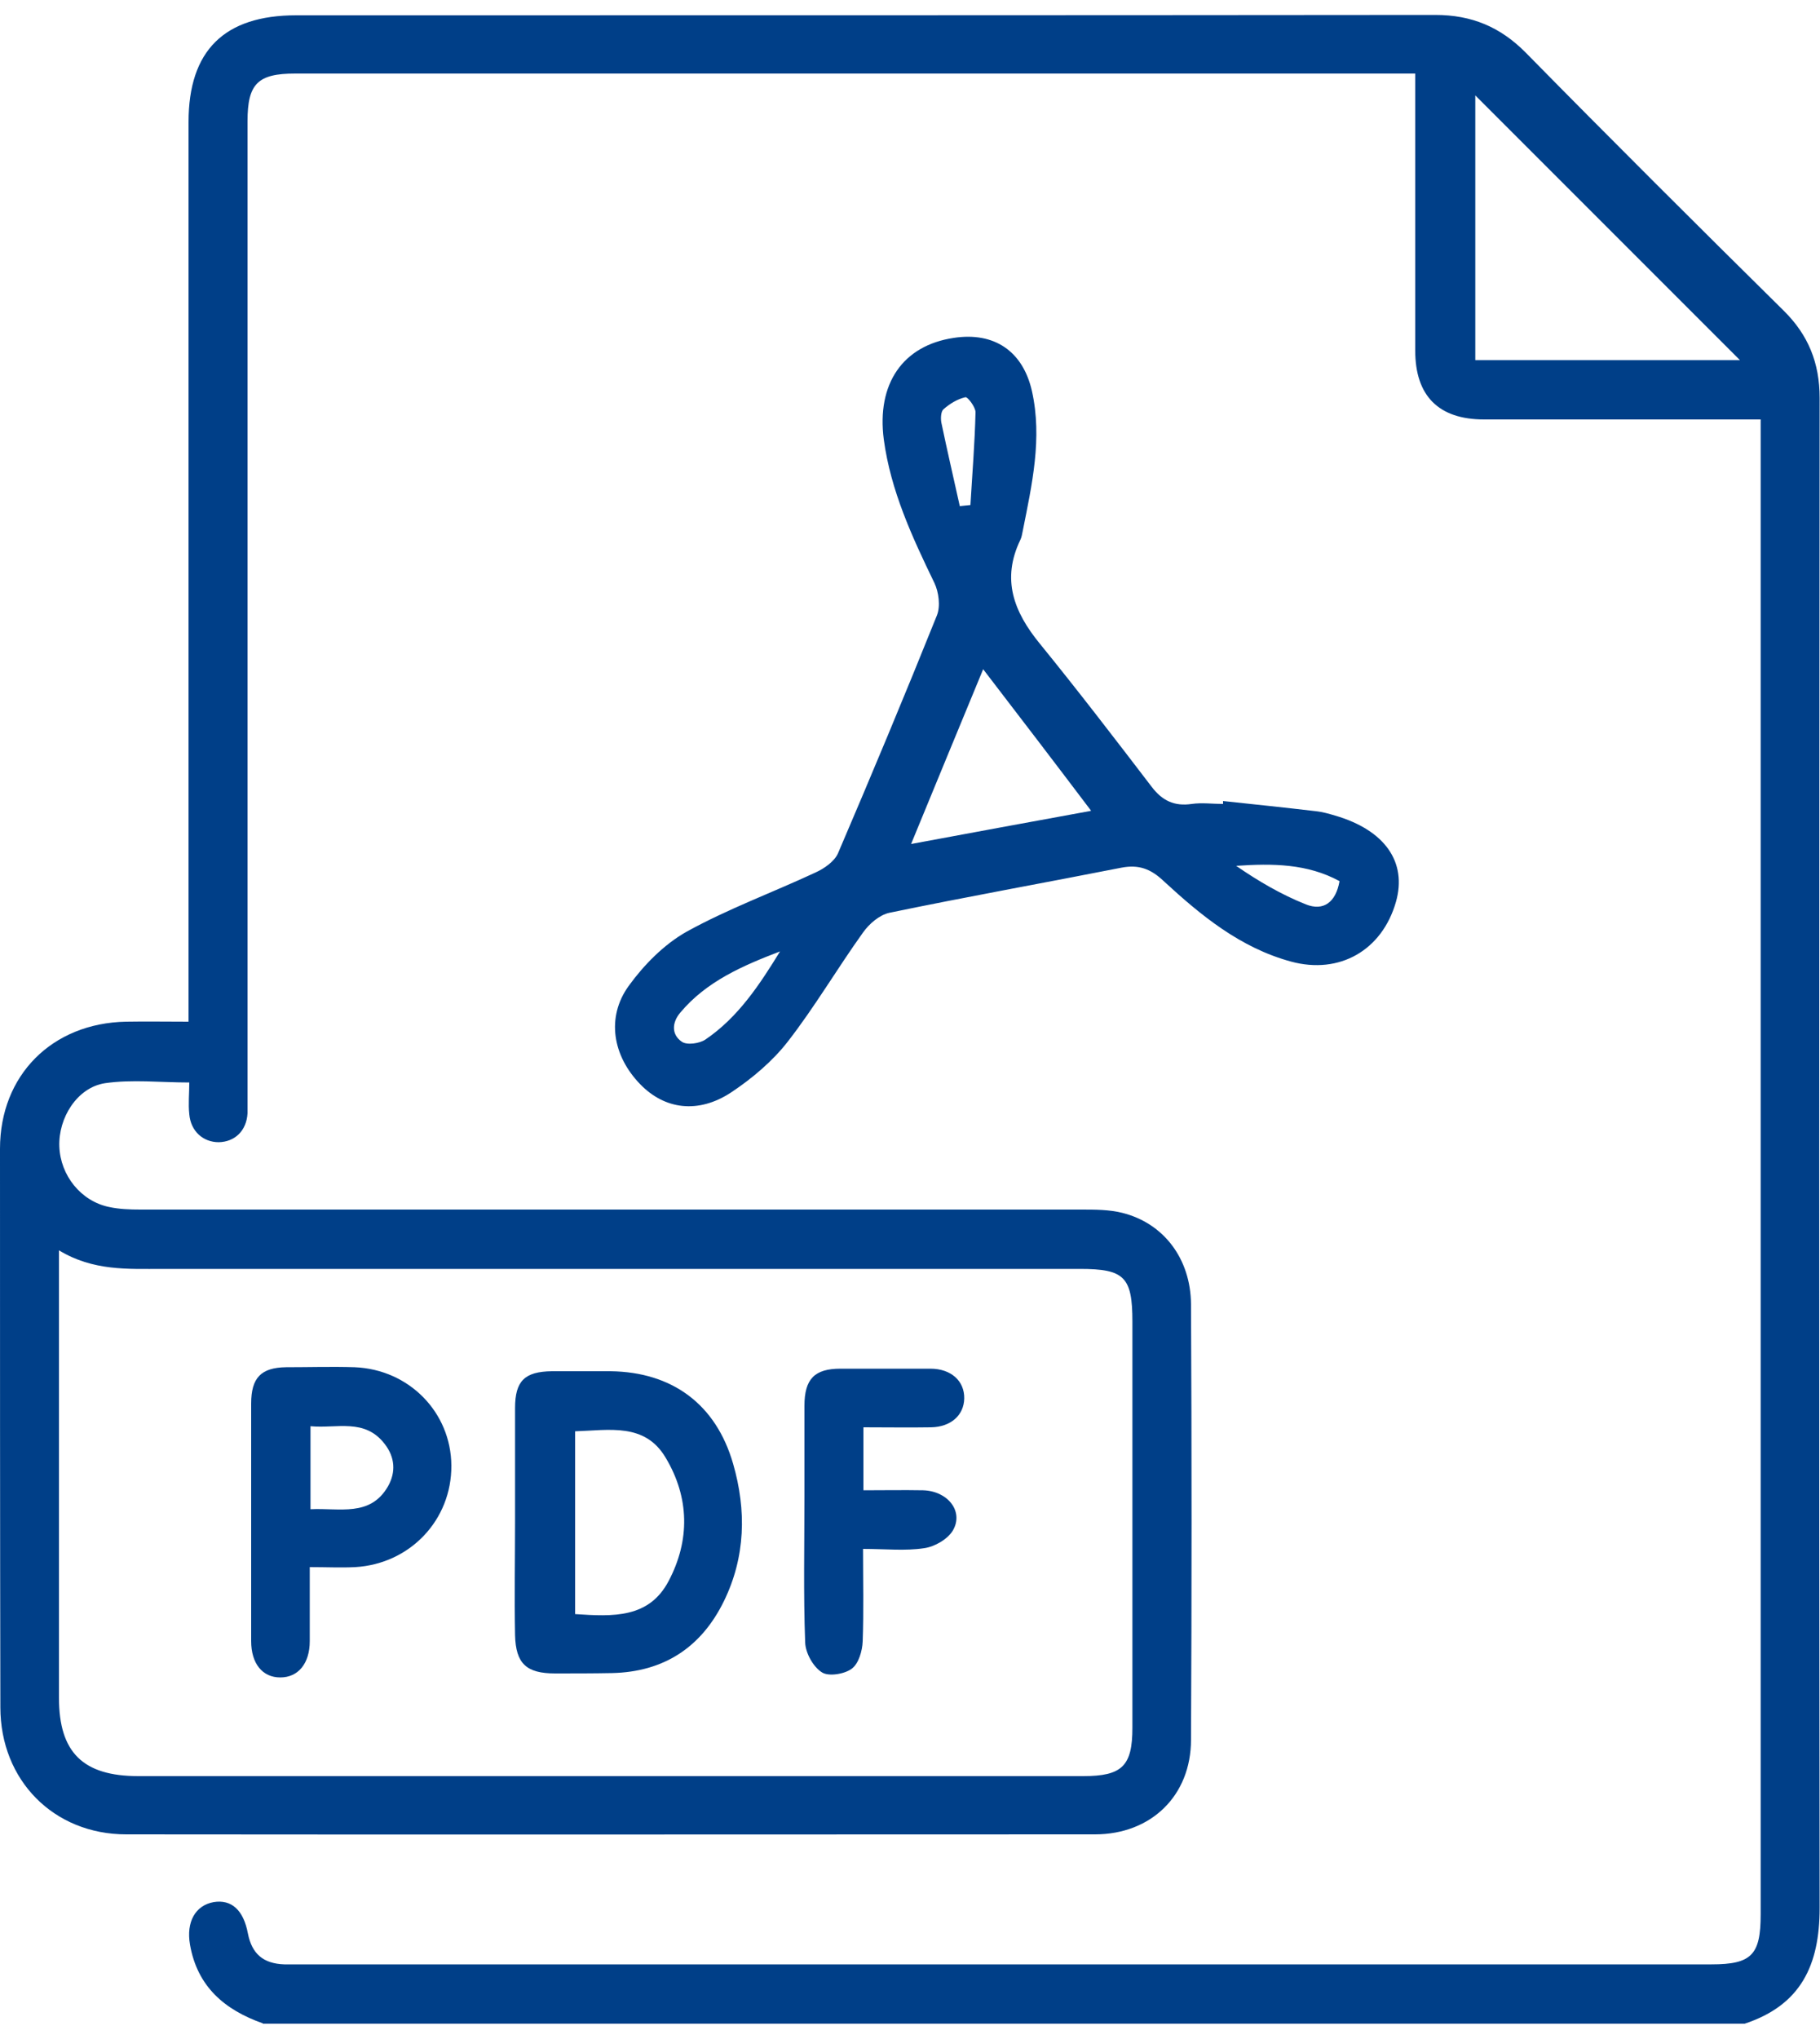
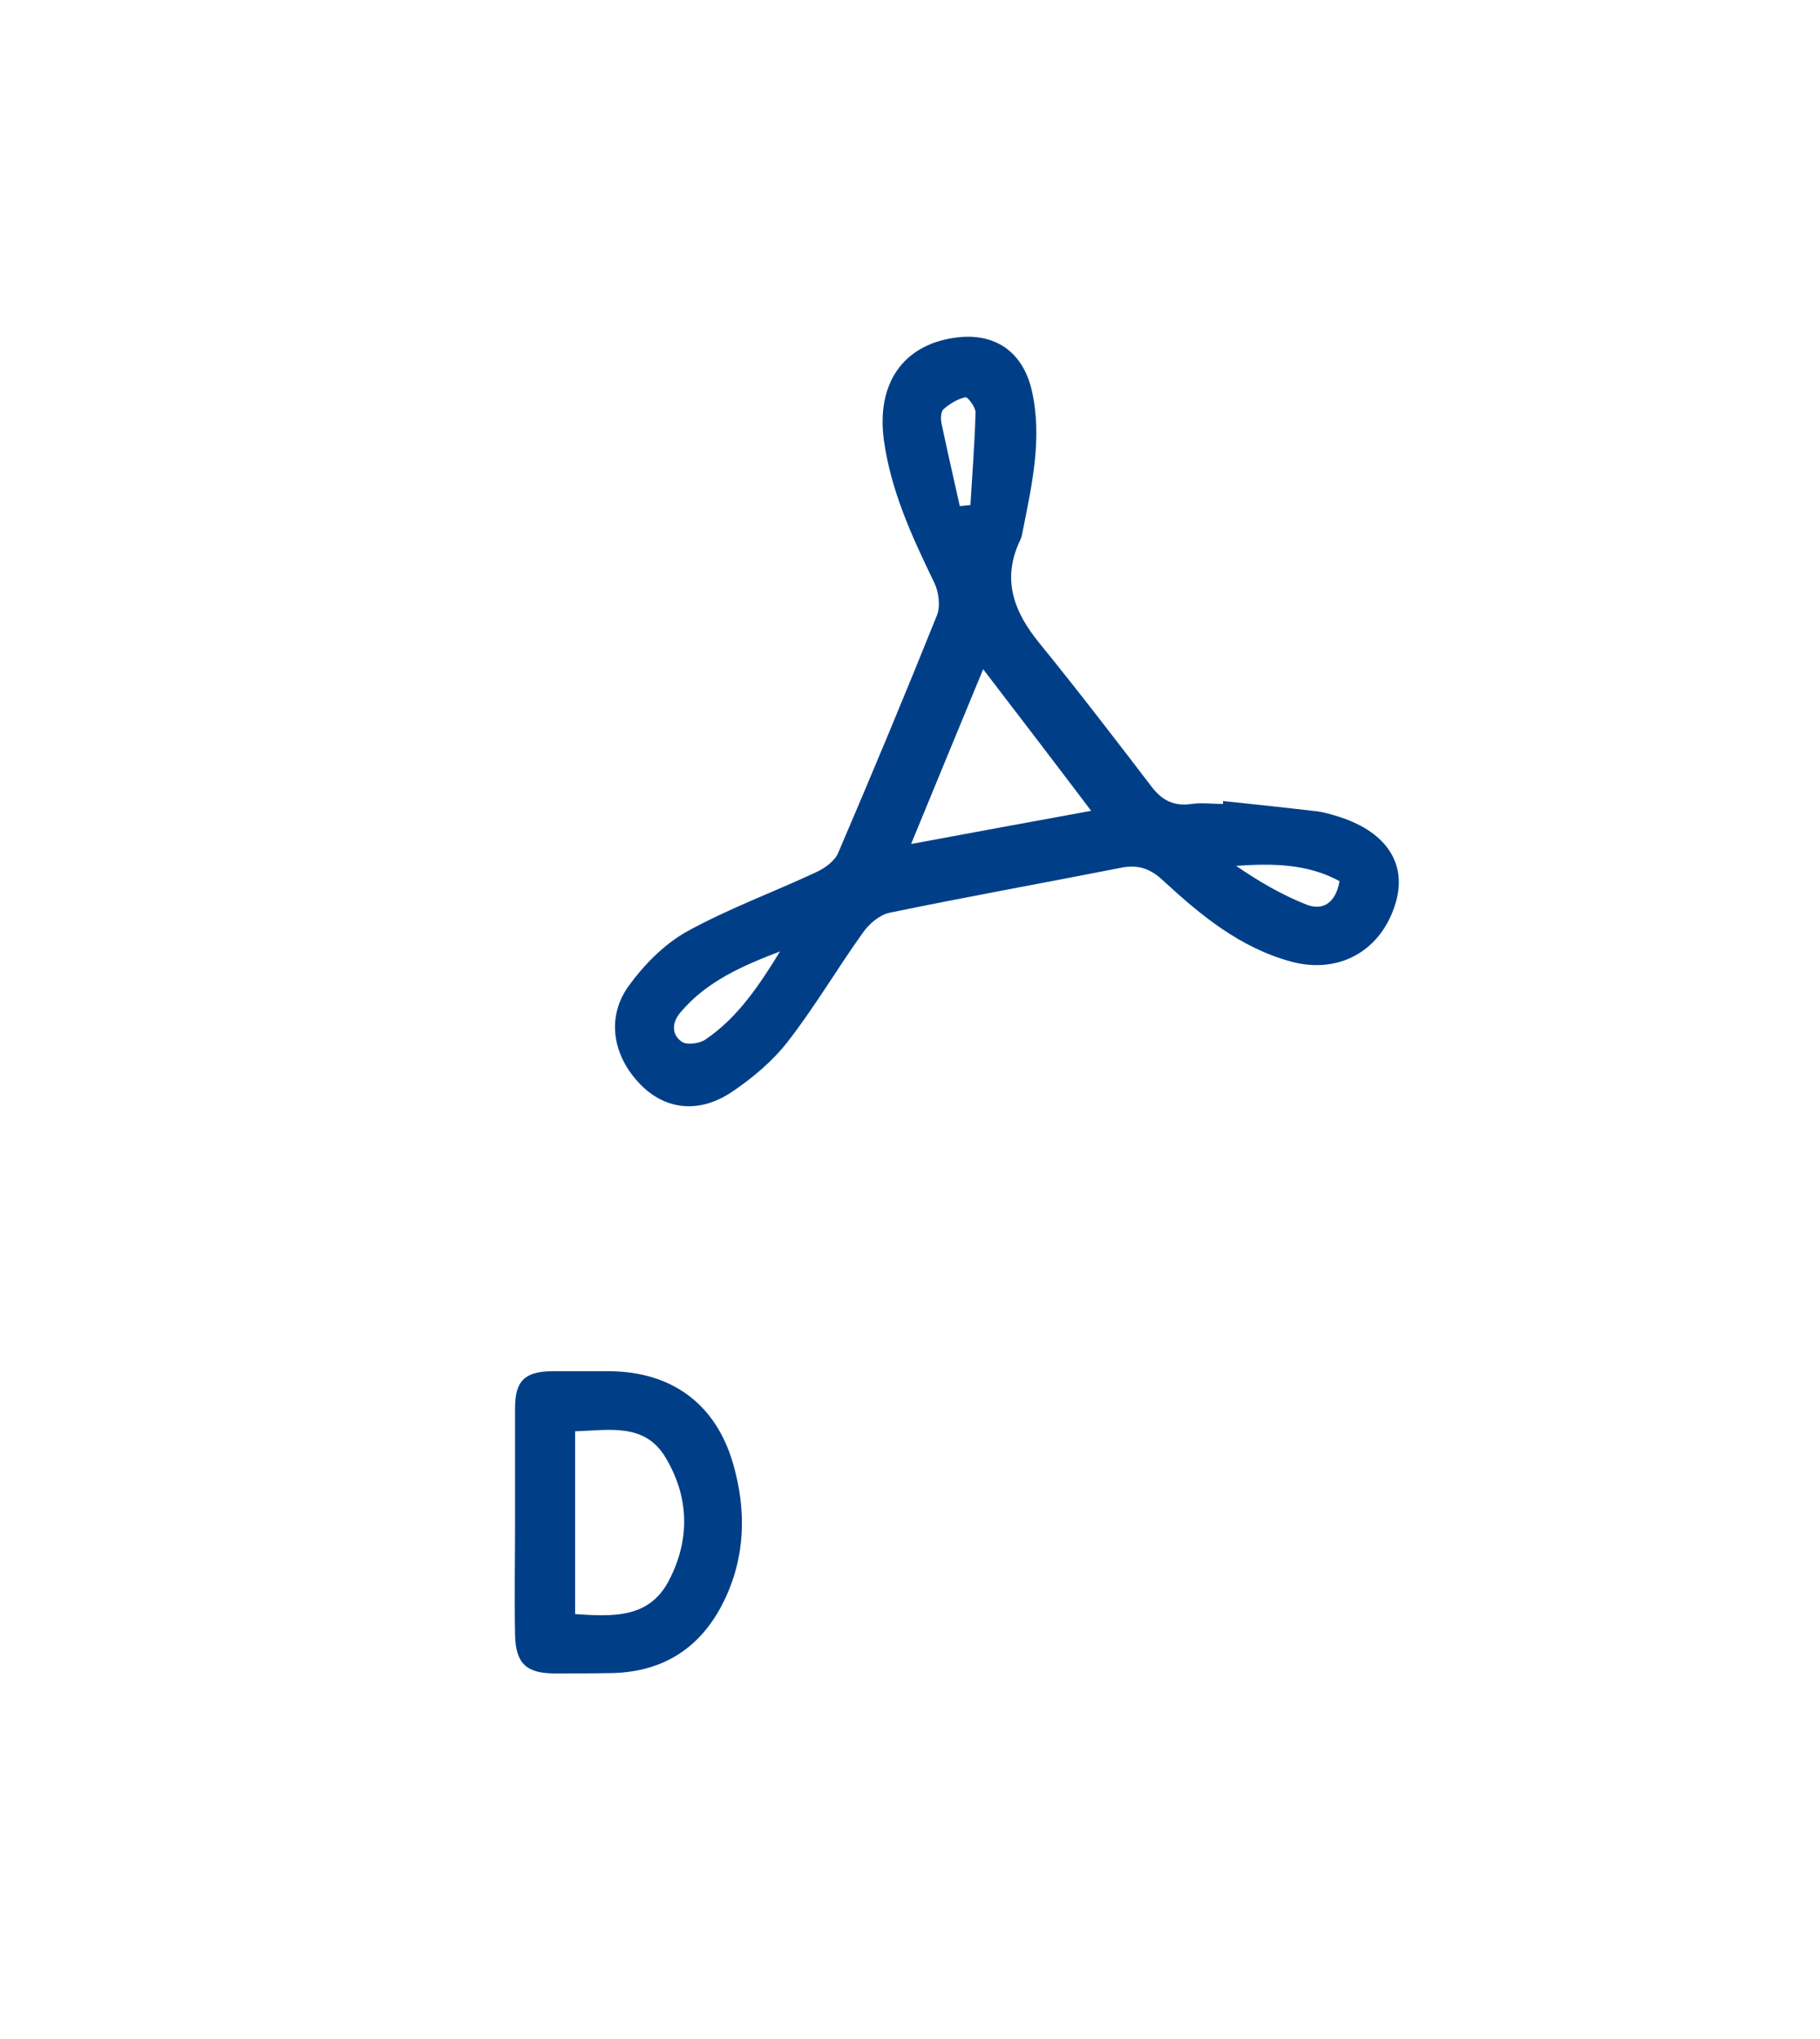
<svg xmlns="http://www.w3.org/2000/svg" id="Capa_1" viewBox="0 0 50 56">
  <defs>
    <style>.cls-1{fill:#003f88;}</style>
  </defs>
-   <path class="cls-1" d="m7.22,55.57c-1.05-.37-1.8-1.01-2-2.16-.11-.63.15-1.08.65-1.17.49-.08.82.22.94.86.11.56.42.83,1,.85.13,0,.25,0,.38,0,12.94,0,25.89,0,38.83,0,1.1,0,1.35-.26,1.35-1.37,0-13.46,0-26.93,0-40.39v-.67c-.22,0-.41,0-.6,0-2.33,0-4.67,0-7,0-1.25,0-1.89-.65-1.89-1.89,0-2.32,0-4.63,0-6.95v-.66h-.61c-10.05,0-20.11,0-30.16,0-1.03,0-1.31.28-1.31,1.31,0,8.9,0,17.81,0,26.71,0,.18,0,.36,0,.54-.03.48-.35.78-.79.79-.43,0-.77-.3-.81-.77-.03-.28,0-.57,0-.87-.8,0-1.57-.09-2.32.02-.76.12-1.28.95-1.25,1.74.03.79.59,1.5,1.37,1.66.28.06.57.07.86.07,8.62,0,17.23,0,25.85,0,.37,0,.76,0,1.12.09,1.13.28,1.88,1.25,1.89,2.51.02,3.99.02,7.97,0,11.96,0,1.54-1.1,2.6-2.64,2.6-8.87,0-17.74.01-26.61,0-2,0-3.46-1.49-3.46-3.49C0,41.78,0,36.66,0,31.55c0-2.02,1.43-3.45,3.46-3.49.55-.01,1.11,0,1.72,0v-.69c0-8.01,0-16.01,0-24.02,0-1.96.98-2.93,2.96-2.93,10.43,0,20.86,0,31.29-.01,1,0,1.79.33,2.49,1.04,2.34,2.38,4.71,4.74,7.08,7.08.68.67.99,1.44.99,2.4-.01,13.82-.02,27.65,0,41.47,0,1.58-.52,2.67-2.06,3.18H7.22ZM1.62,34.34v.66c0,3.88,0,7.76,0,11.63,0,1.5.66,2.15,2.18,2.15,8.65,0,17.31,0,25.96,0,1.07,0,1.35-.28,1.35-1.33,0-3.72,0-7.43,0-11.15,0-1.23-.22-1.45-1.44-1.45-8.4,0-16.8,0-25.21,0-.95,0-1.9.06-2.84-.51ZM47.8,9.89c-2.43-2.43-4.89-4.89-7.27-7.27v7.27h7.27Z" />
  <path class="cls-1" d="m33.6,22c.85.09,1.71.18,2.56.28.18.02.35.07.52.12,1.37.4,1.98,1.28,1.67,2.37-.38,1.33-1.55,2-2.88,1.64-1.4-.38-2.48-1.27-3.51-2.22-.35-.33-.68-.45-1.15-.36-2.13.42-4.26.8-6.38,1.24-.27.06-.55.3-.72.54-.71.99-1.33,2.05-2.07,3-.42.54-.98,1.01-1.55,1.39-.91.6-1.83.47-2.5-.22-.76-.78-.94-1.84-.32-2.7.42-.58.97-1.14,1.59-1.49,1.14-.63,2.37-1.08,3.55-1.63.24-.11.51-.3.61-.52.93-2.17,1.84-4.35,2.72-6.54.1-.25.05-.64-.07-.89-.61-1.26-1.2-2.53-1.39-3.94-.2-1.53.52-2.58,1.92-2.79,1.11-.17,1.9.36,2.15,1.46.29,1.3,0,2.57-.25,3.83-.02.09-.03.18-.07.26-.52,1.08-.18,1.97.53,2.84,1.05,1.29,2.07,2.62,3.08,3.94.29.38.62.54,1.1.47.28-.04.57,0,.86,0,0-.02,0-.05,0-.07Zm-3.63.26c-.99-1.31-1.97-2.59-2.96-3.88-.66,1.6-1.32,3.19-1.98,4.8,1.66-.31,3.3-.61,4.94-.91Zm-8.54,3.87c-1.02.39-2.02.82-2.74,1.68-.23.27-.25.6.04.8.14.1.49.05.65-.06.9-.61,1.49-1.51,2.05-2.42Zm4.94-12.23c.1-.01.19-.02.29-.03.05-.85.12-1.7.14-2.55,0-.14-.22-.43-.28-.41-.22.05-.43.18-.6.33-.07.06-.08.24-.06.36.16.77.34,1.54.51,2.31Zm10.43,10.3c-.88-.48-1.84-.49-2.84-.42.61.42,1.24.79,1.92,1.06.48.19.82-.06.92-.64Z" />
  <path class="cls-1" d="m14.15,41.74c0-1.02,0-2.05,0-3.07,0-.75.27-1,1.01-1.01.54,0,1.08,0,1.61,0,1.7.02,2.9.91,3.37,2.54.37,1.28.34,2.56-.25,3.77-.62,1.27-1.65,1.95-3.08,1.98-.52.01-1.04.01-1.56.01-.79,0-1.08-.27-1.1-1.05-.02-1.06,0-2.12,0-3.18Zm1.65,2.59c1.04.07,2.03.12,2.57-.91.59-1.12.57-2.29-.08-3.38-.57-.97-1.55-.76-2.49-.73v5.03Z" />
-   <path class="cls-1" d="m8.51,43.06c0,.72,0,1.37,0,2.01,0,.62-.32,1-.81,1-.49,0-.8-.38-.8-1,0-2.17,0-4.34,0-6.52,0-.71.27-.99.96-1,.63,0,1.26-.02,1.88,0,1.5.06,2.65,1.24,2.66,2.7.01,1.49-1.13,2.7-2.64,2.79-.39.02-.79,0-1.25,0Zm.02-1.61c.8-.04,1.64.22,2.13-.63.22-.39.19-.8-.09-1.16-.55-.72-1.32-.42-2.04-.49v2.29Z" />
-   <path class="cls-1" d="m23.72,39.19v1.74c.55,0,1.1-.01,1.64,0,.68.02,1.12.58.82,1.1-.14.24-.5.45-.79.49-.52.08-1.07.02-1.68.02,0,.87.02,1.71-.01,2.54-.01.26-.11.61-.3.75-.2.15-.64.22-.82.1-.24-.15-.45-.53-.46-.82-.05-1.34-.02-2.69-.02-4.03,0-.82,0-1.65,0-2.47,0-.74.28-1.02.99-1.02.82,0,1.65,0,2.47,0,.57,0,.94.34.93.82-.01.46-.37.78-.91.79-.61.01-1.21,0-1.86,0Z" />
</svg>